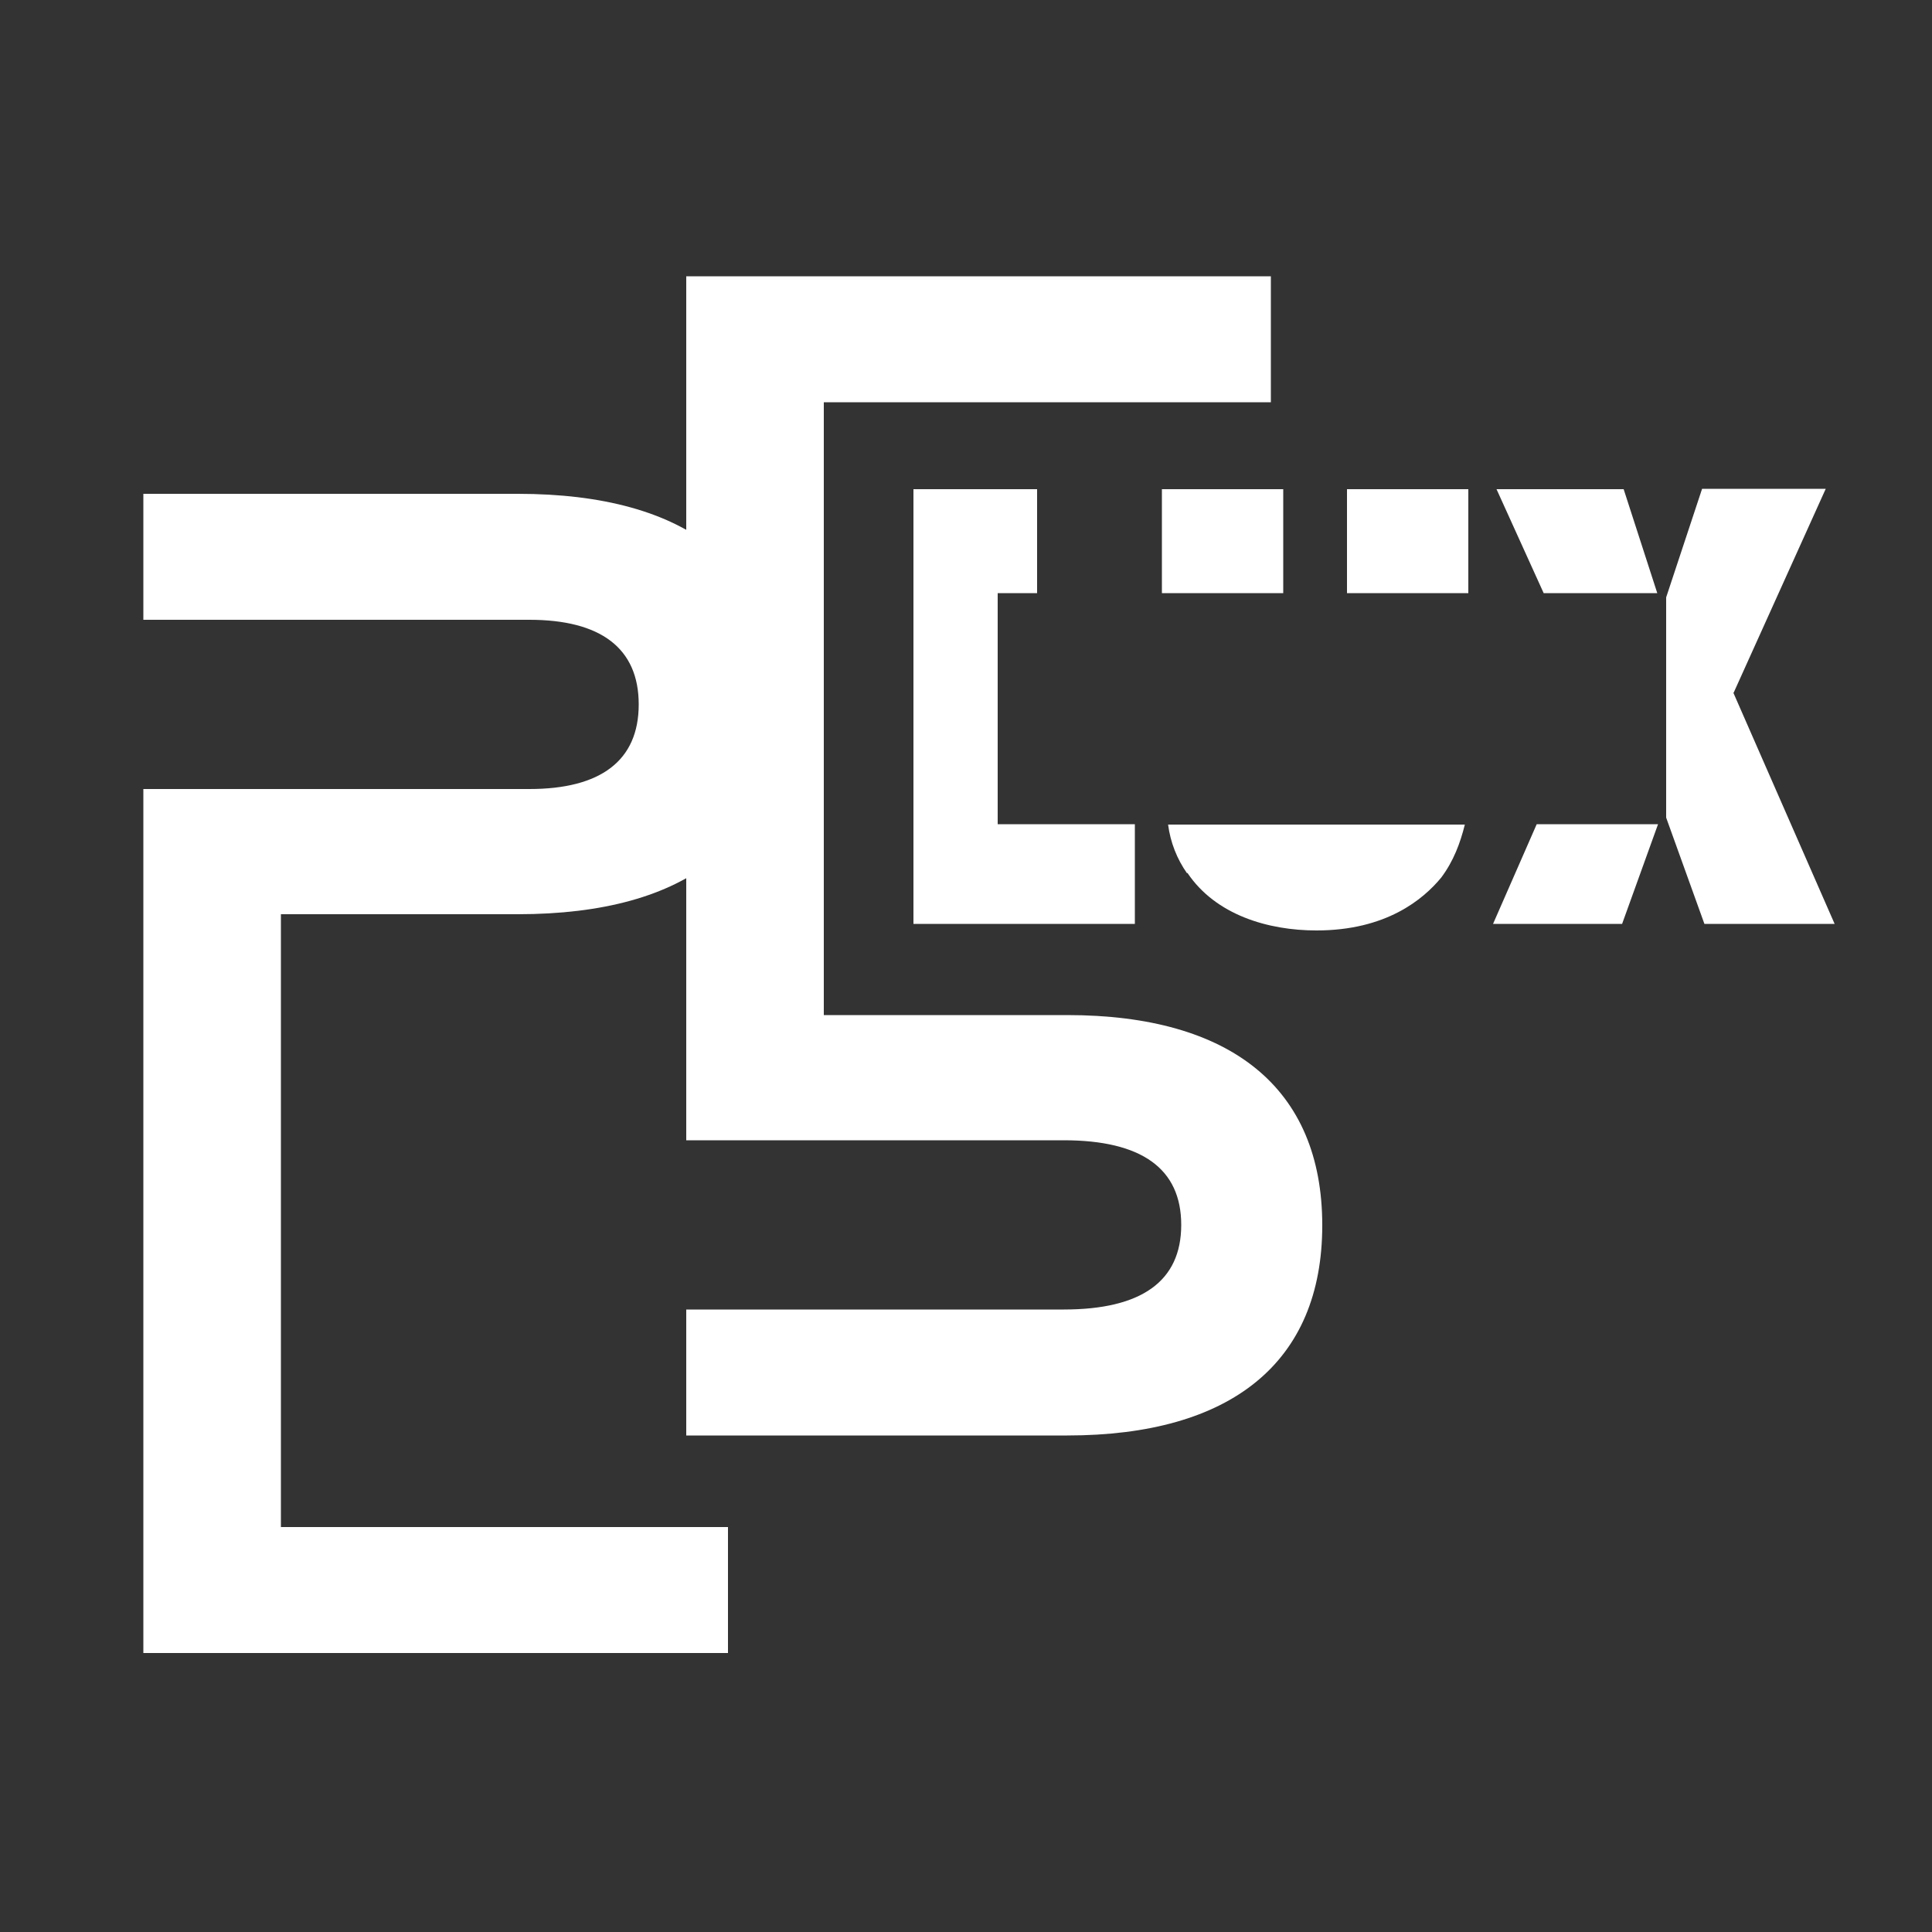
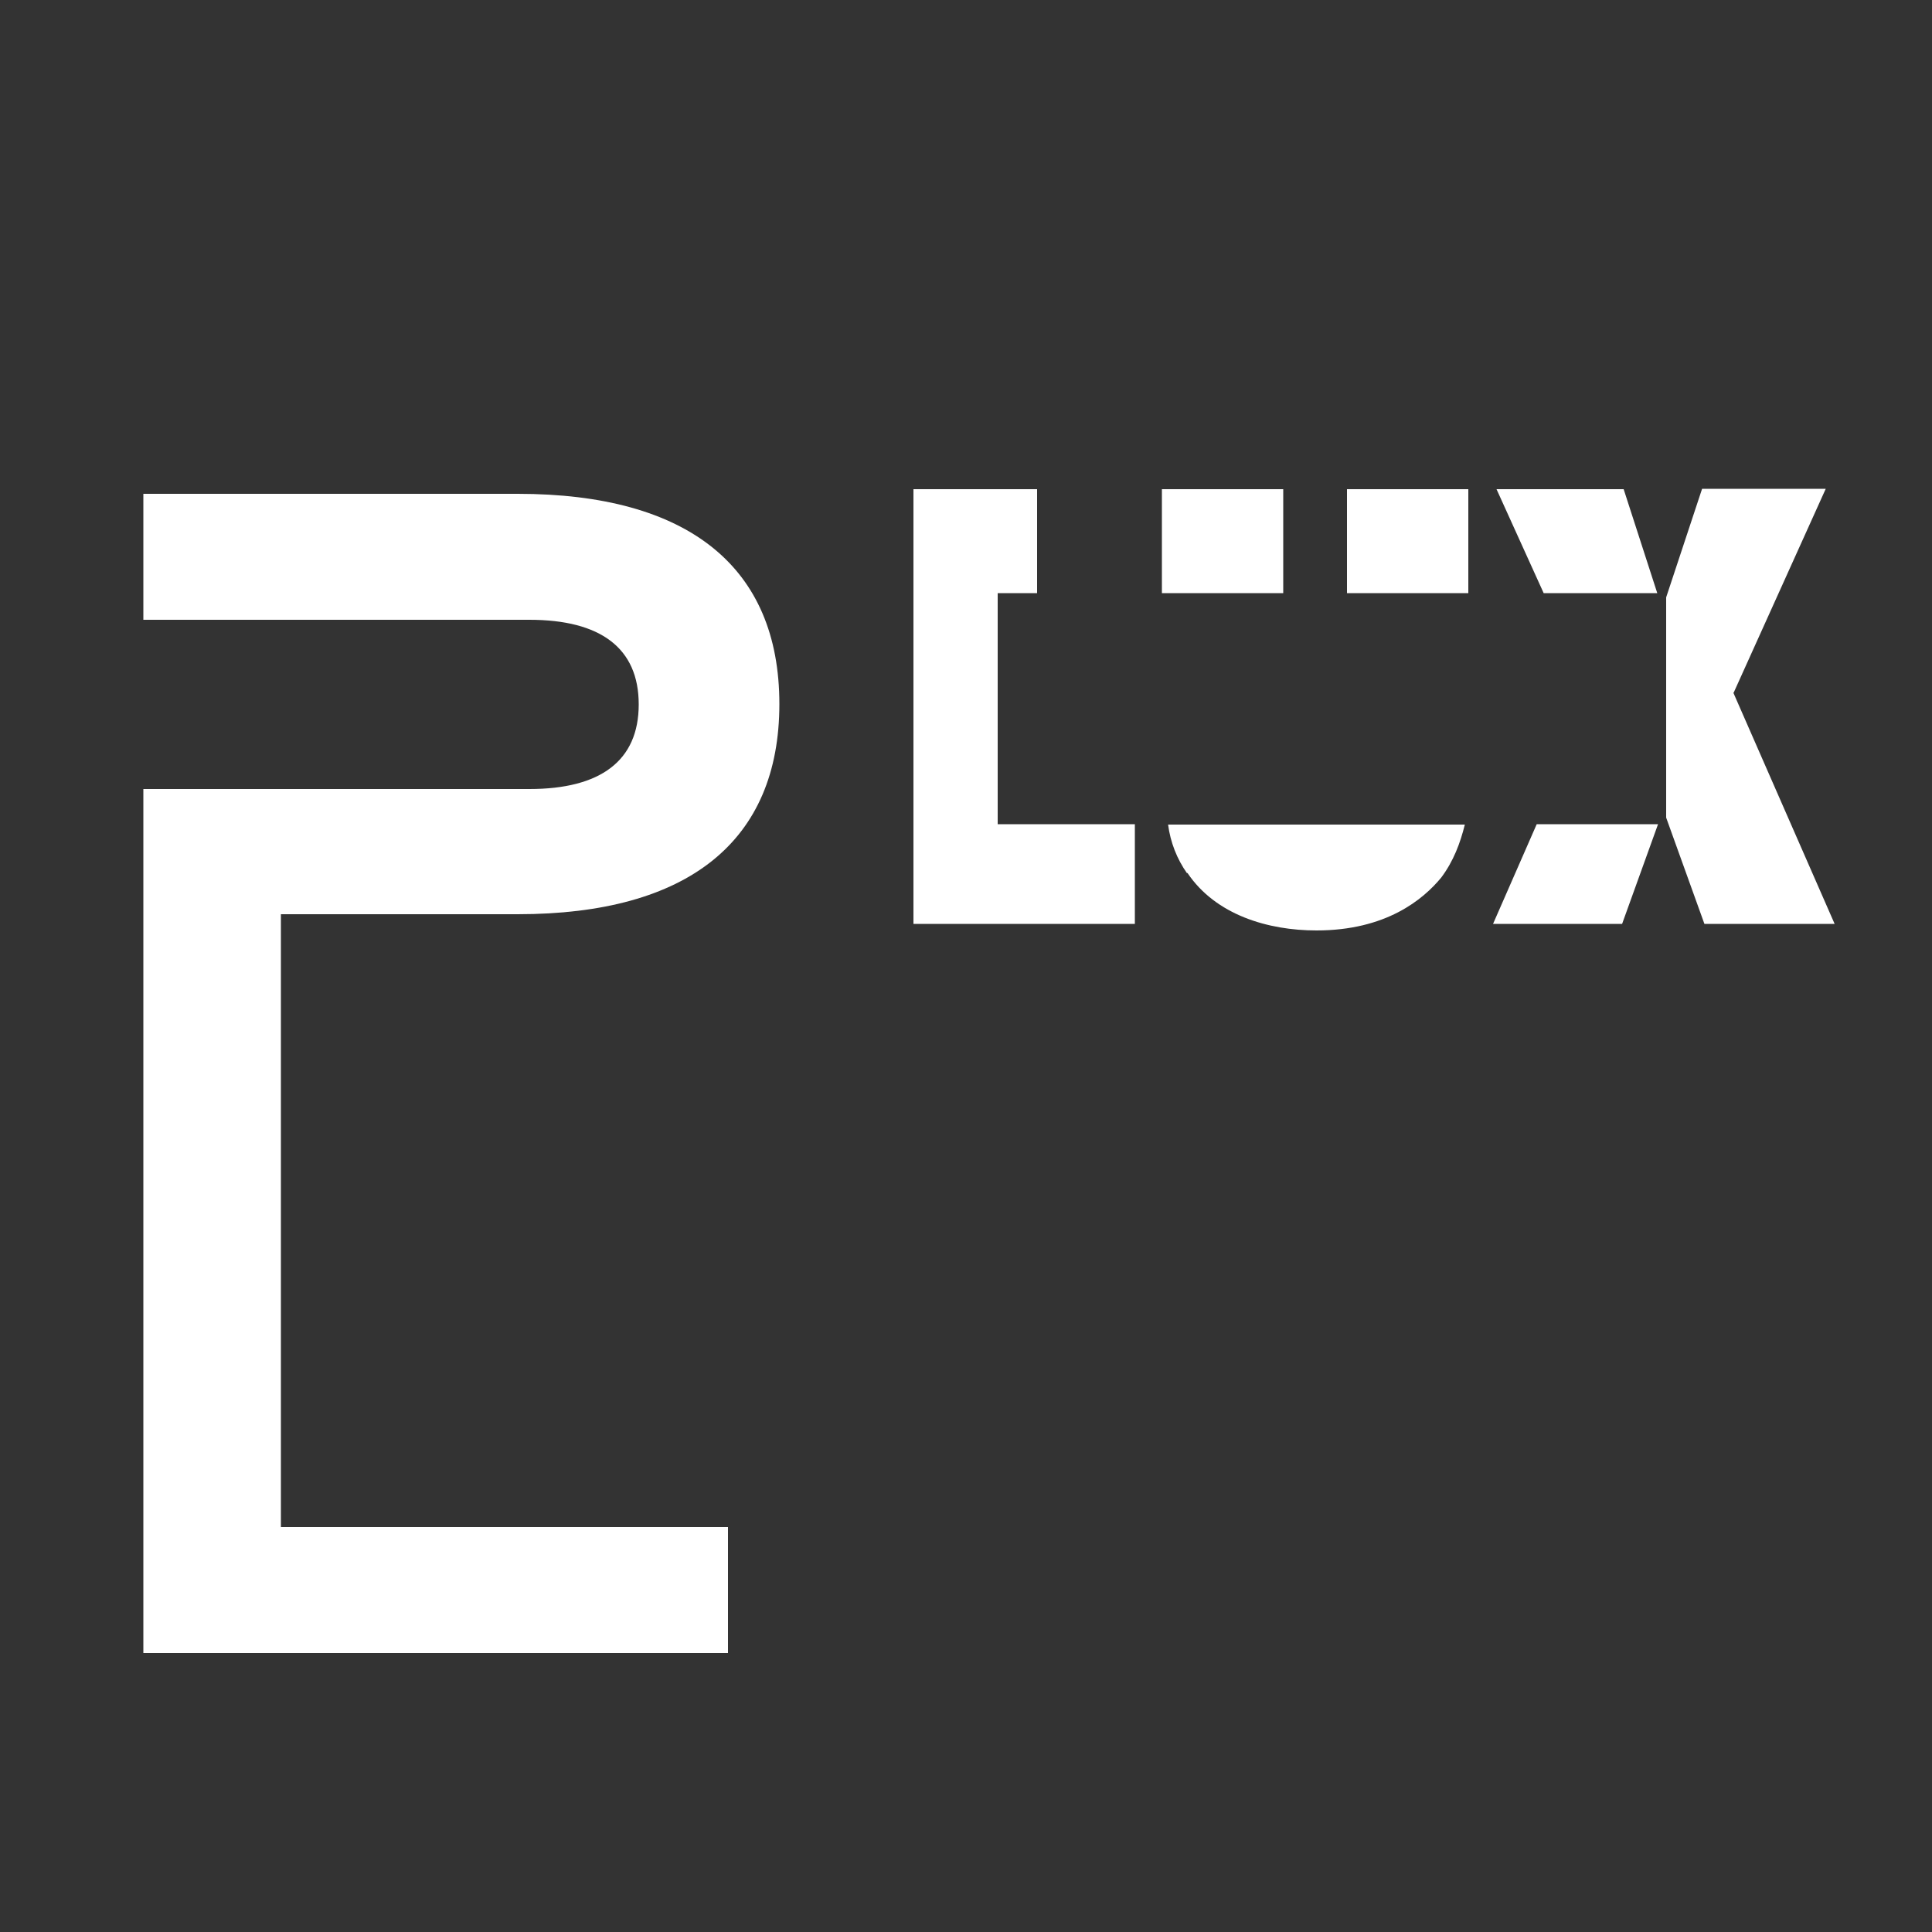
<svg xmlns="http://www.w3.org/2000/svg" viewBox="0 0 500 500" version="1.1" id="Laag_1">
  <rect x="0" y="0" width="500" height="500" fill="#333333" stroke="none" />
  <defs>
    <style>
      .st0 {
        fill: #fff;
      }
    </style>
  </defs>
  <g>
    <path d="M37.1,204.2h99.9c18.4,0,28.3-7.3,28.3-21.9s-9.9-21.9-28.3-21.9H37.1v-32.6h96.9c44.1,0,67.7,18.9,67.7,54.4s-23.6,54.4-67.7,54.4h-61.3v158.6h115.7v32.6H37.1v-223.7Z" class="st0" />
-     <path d="M177.6,338.9h97.7c20.1,0,30.4-7.3,30.4-21.9s-10.3-21.9-30.4-21.9h-97.7V71.5h151.3v32.6h-115.7v158.6h63c42.4,0,66,18.9,66,54.4s-23.6,54.4-66,54.4h-98.6v-32.6Z" class="st0" />
  </g>
-   <path d="M258.2,213.3h35.5s0,25.8,0,25.8h-57.3s0-112.5,0-112.5h32s0,26.9,0,26.9h-10.2s0,59.8,0,59.8ZM348.6,153.5h31.4s0-26.9,0-26.9h-31.4s0,26.9,0,26.9ZM332.1,126.6h-31.4s0,26.9,0,26.9h31.4s0-26.9,0-26.9ZM307.3,225.9c7.3,10.9,20.9,14.9,33.4,14.9,18,0,27.6-8,32.3-13.7,3.2-4.3,4.9-8.9,6.1-13.7h-76.8c.6,4.6,2.3,8.9,4.9,12.6h0ZM386.4,239.1h33.4s9.3-25.8,9.3-25.8h-31.4s-11.3,25.8-11.3,25.8ZM387.3,126.6l12.2,26.9h29.4s-8.7-26.9-8.7-26.9h-32.9ZM448.7,179.2l23.8-52.7h-32s-9.3,28.1-9.3,28.1v57s9.9,27.5,9.9,27.5h33.7s-26.2-59.8-26.2-59.8Z" class="st0" />
+   <path d="M258.2,213.3h35.5s0,25.8,0,25.8h-57.3s0-112.5,0-112.5h32s0,26.9,0,26.9h-10.2s0,59.8,0,59.8M348.6,153.5h31.4s0-26.9,0-26.9h-31.4s0,26.9,0,26.9ZM332.1,126.6h-31.4s0,26.9,0,26.9h31.4s0-26.9,0-26.9ZM307.3,225.9c7.3,10.9,20.9,14.9,33.4,14.9,18,0,27.6-8,32.3-13.7,3.2-4.3,4.9-8.9,6.1-13.7h-76.8c.6,4.6,2.3,8.9,4.9,12.6h0ZM386.4,239.1h33.4s9.3-25.8,9.3-25.8h-31.4s-11.3,25.8-11.3,25.8ZM387.3,126.6l12.2,26.9h29.4s-8.7-26.9-8.7-26.9h-32.9ZM448.7,179.2l23.8-52.7h-32s-9.3,28.1-9.3,28.1v57s9.9,27.5,9.9,27.5h33.7s-26.2-59.8-26.2-59.8Z" class="st0" />
</svg>